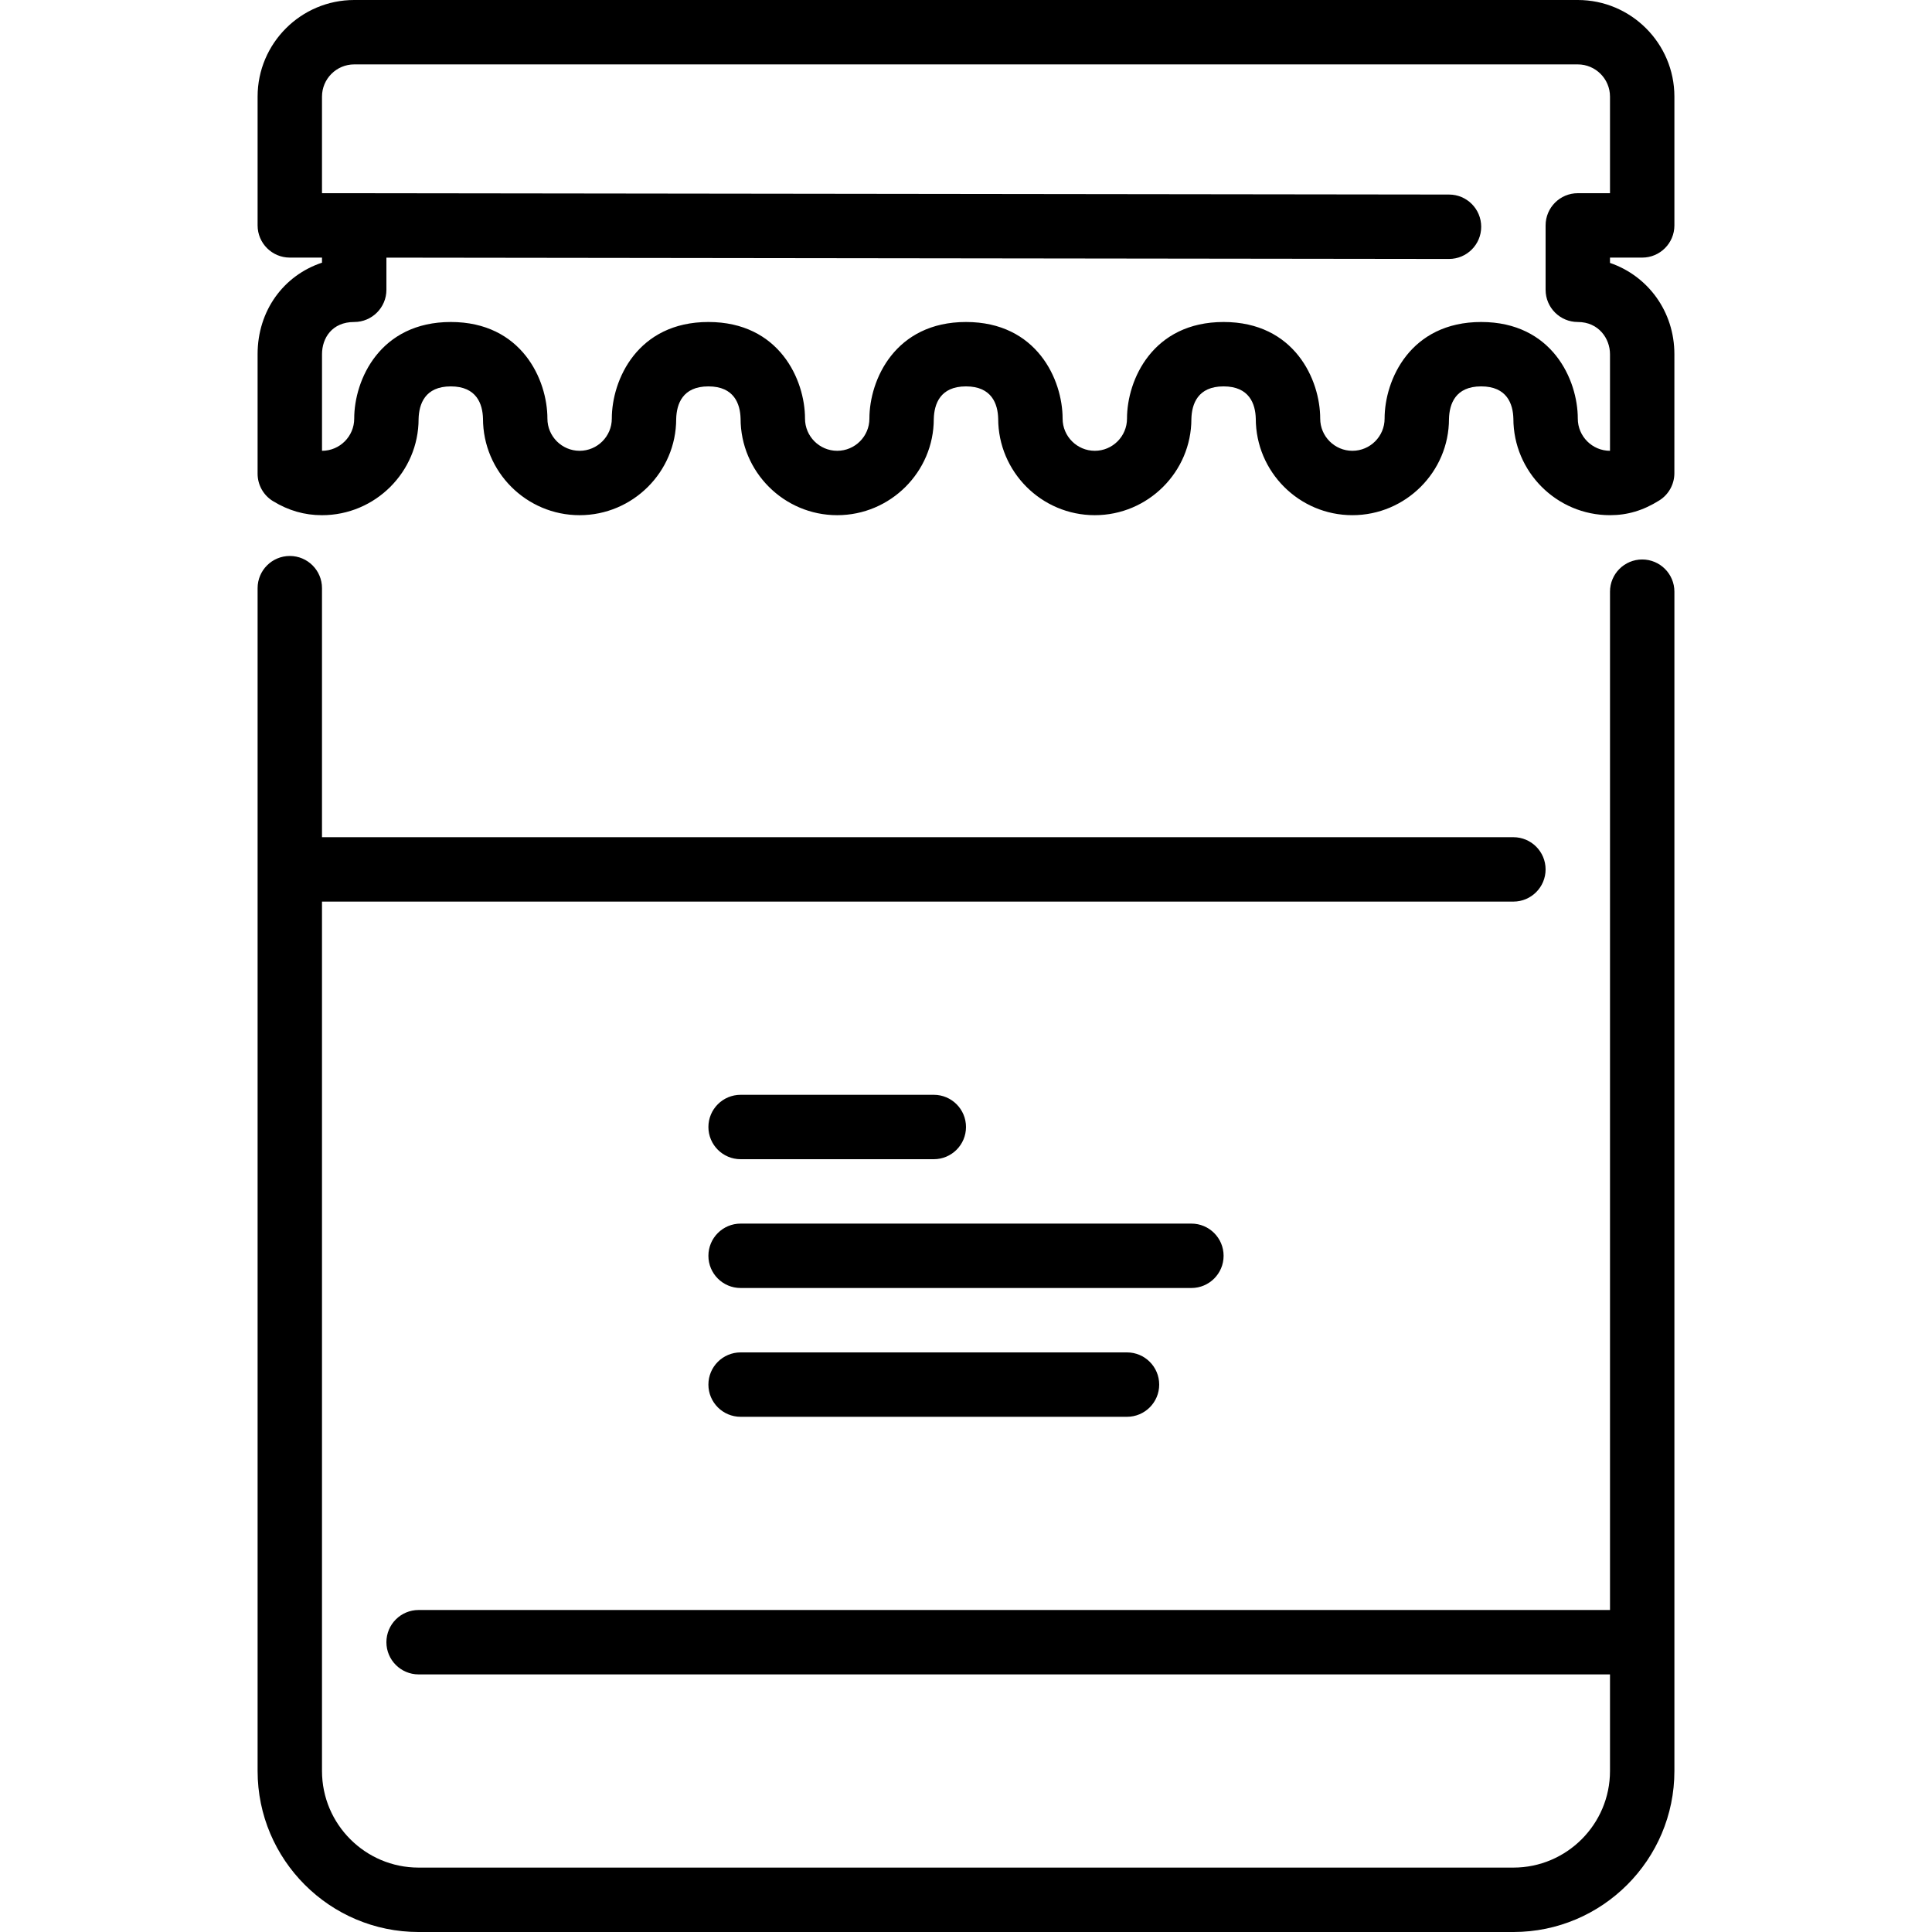
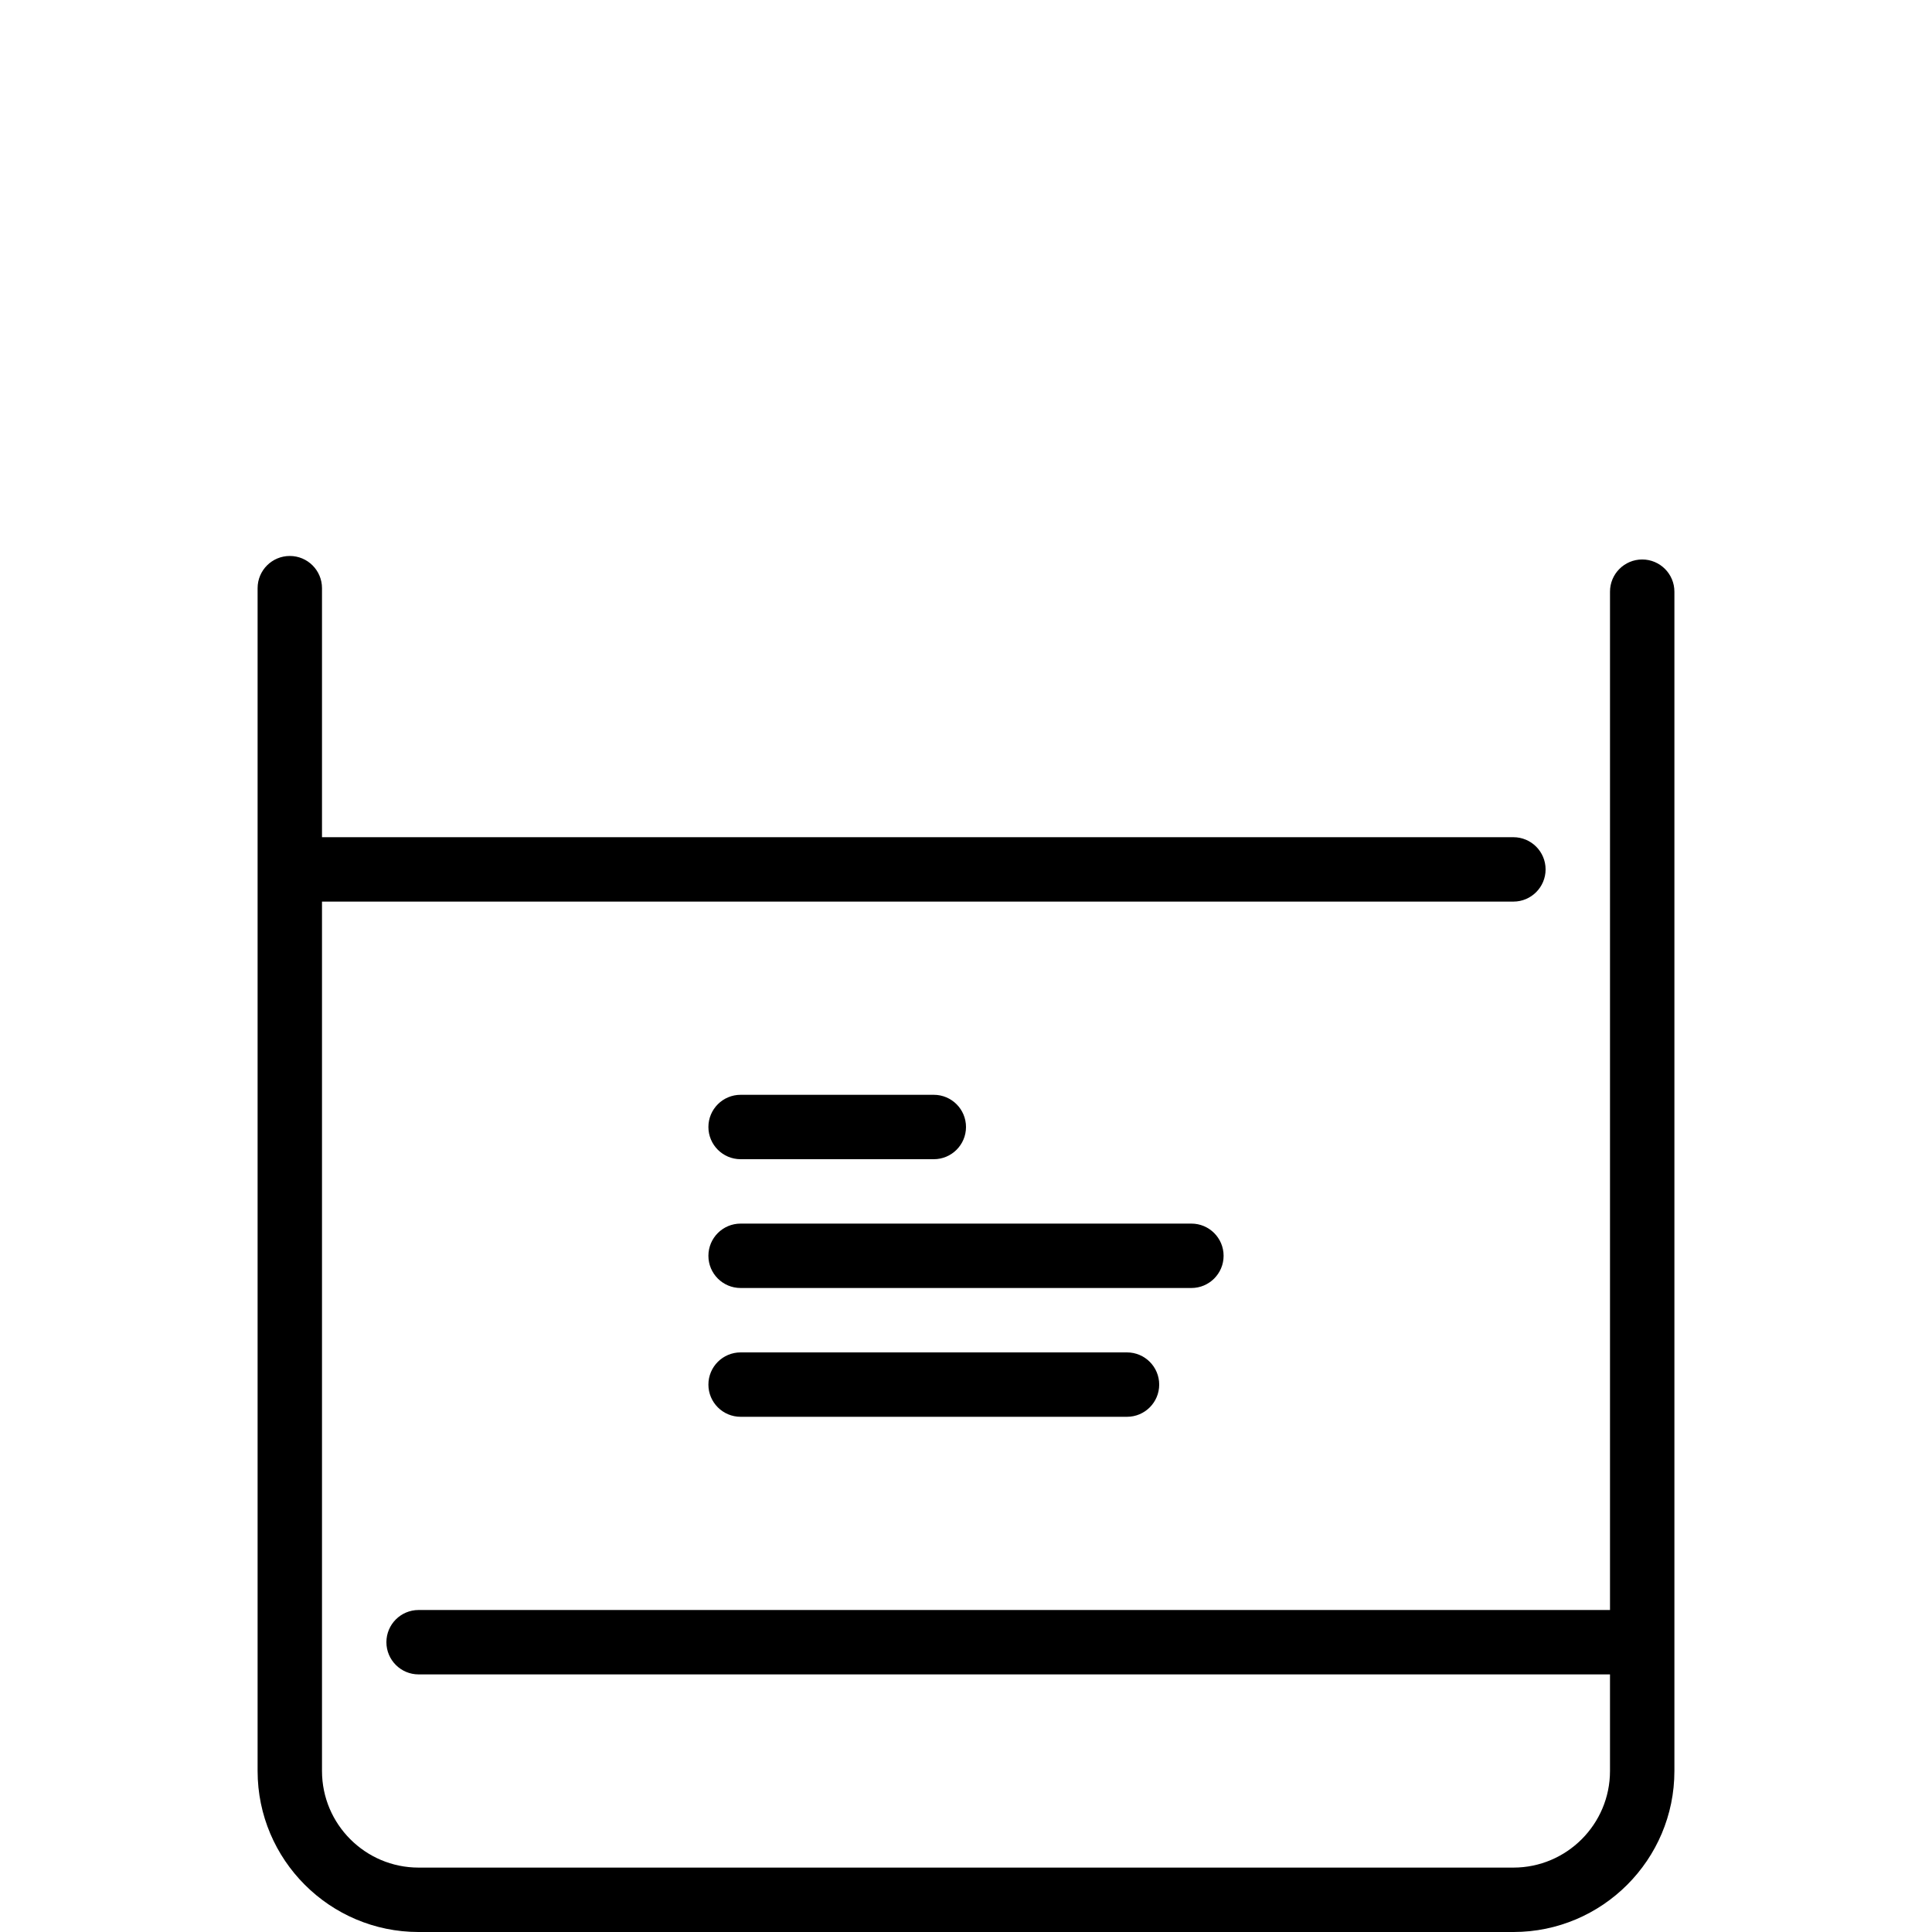
<svg xmlns="http://www.w3.org/2000/svg" fill="#000000" height="800px" width="800px" version="1.1" id="Layer_1" viewBox="0 0 512 512" xml:space="preserve">
  <g>
    <g>
      <g>
        <path d="M324.267,332.8c0-4.71-3.823-8.533-8.533-8.533H196.267c-4.71,0-8.533,3.823-8.533,8.533c0,4.71,3.823,8.533,8.533,8.533     h119.467C320.444,341.333,324.267,337.51,324.267,332.8z" />
        <path d="M435.2,148.267c-4.71,0-8.533,3.823-8.533,8.533v269.867H110.933c-4.71,0-8.533,3.823-8.533,8.533     s3.823,8.533,8.533,8.533h315.733v25.6c0,14.114-11.486,25.6-25.6,25.6H110.933c-14.114,0-25.6-11.486-25.6-25.6v-230.4h315.733     c4.71,0,8.533-3.823,8.533-8.533s-3.823-8.533-8.533-8.533H85.333V155.87c0-4.719-3.823-8.533-8.533-8.533     s-8.533,3.814-8.533,8.533v313.464c0,23.526,19.14,42.667,42.667,42.667h290.133c23.526,0,42.667-19.14,42.667-42.667V156.8     C443.733,152.09,439.91,148.267,435.2,148.267z" />
-         <path d="M435.2,68.267c4.71,0,8.533-3.823,8.533-8.533V25.6c0-14.114-11.486-25.6-25.6-25.6H93.867     c-14.114,0-25.6,11.486-25.6,25.6v34.133c0,4.71,3.823,8.533,8.533,8.533h8.533v1.348c-10.146,3.362-17.067,12.681-17.067,24.252     v31.667c0,2.978,1.553,5.743,4.105,7.287c4.104,2.5,8.346,3.712,12.962,3.712c14.114,0,25.6-11.486,25.6-25.498     c0.102-3.942,1.664-8.636,8.533-8.636s8.431,4.693,8.533,8.533c0,14.114,11.486,25.6,25.6,25.6c14.114,0,25.6-11.486,25.6-25.498     c0.102-3.942,1.664-8.636,8.533-8.636s8.431,4.693,8.533,8.533c0,14.114,11.486,25.6,25.6,25.6c14.114,0,25.6-11.486,25.6-25.498     c0.102-3.942,1.664-8.636,8.533-8.636s8.431,4.693,8.533,8.533c0,14.114,11.486,25.6,25.6,25.6s25.6-11.486,25.6-25.498     c0.102-3.942,1.664-8.636,8.533-8.636s8.431,4.693,8.533,8.533c0,14.114,11.486,25.6,25.6,25.6s25.6-11.486,25.6-25.498     c0.102-3.942,1.664-8.636,8.533-8.636c6.869,0,8.431,4.693,8.533,8.533c0,14.114,11.486,25.6,25.6,25.6     c4.668,0,8.815-1.246,13.065-3.908c2.492-1.553,4.002-4.284,4.002-7.228V93.867c0-11.349-7.031-20.753-17.067-24.192v-1.408     H435.2z M418.133,85.333c5.538,0,8.533,4.395,8.533,8.533v25.6c-4.702,0-8.533-3.831-8.533-8.533c0-10.291-6.818-25.6-25.6-25.6     s-25.6,15.309-25.6,25.6c0,4.702-3.831,8.533-8.533,8.533s-8.533-3.831-8.533-8.533c0-10.291-6.818-25.6-25.6-25.6     s-25.6,15.309-25.6,25.6c0,4.702-3.831,8.533-8.533,8.533c-4.702,0-8.533-3.831-8.533-8.533c0-10.291-6.818-25.6-25.6-25.6     s-25.6,15.309-25.6,25.6c0,4.702-3.831,8.533-8.533,8.533c-4.702,0-8.533-3.831-8.533-8.533c0-10.291-6.818-25.6-25.6-25.6     s-25.6,15.309-25.6,25.6c0,4.702-3.831,8.533-8.533,8.533c-4.702,0-8.533-3.831-8.533-8.533c0-10.291-6.818-25.6-25.6-25.6     s-25.6,15.309-25.6,25.6c0,4.702-3.831,8.533-8.533,8.533v-25.6c0-4.25,2.637-8.533,8.533-8.533c4.71,0,8.533-3.823,8.533-8.533     v-8.525l281.591,0.35H384c4.71,0,8.533-3.814,8.533-8.525c0-4.719-3.806-8.542-8.525-8.542L93.875,51.2h-0.009h-8.533V25.6     c0-4.702,3.831-8.533,8.533-8.533h324.267c4.702,0,8.533,3.831,8.533,8.533v25.6h-8.533c-4.71,0-8.533,3.823-8.533,8.533V76.8     C409.6,81.51,413.423,85.333,418.133,85.333z" />
        <path d="M196.267,307.2h51.2c4.71,0,8.533-3.823,8.533-8.533s-3.823-8.533-8.533-8.533h-51.2c-4.71,0-8.533,3.823-8.533,8.533     S191.556,307.2,196.267,307.2z" />
        <path d="M196.267,358.4c-4.71,0-8.533,3.823-8.533,8.533s3.823,8.533,8.533,8.533h102.4c4.71,0,8.533-3.823,8.533-8.533     s-3.823-8.533-8.533-8.533H196.267z" />
      </g>
    </g>
  </g>
</svg>